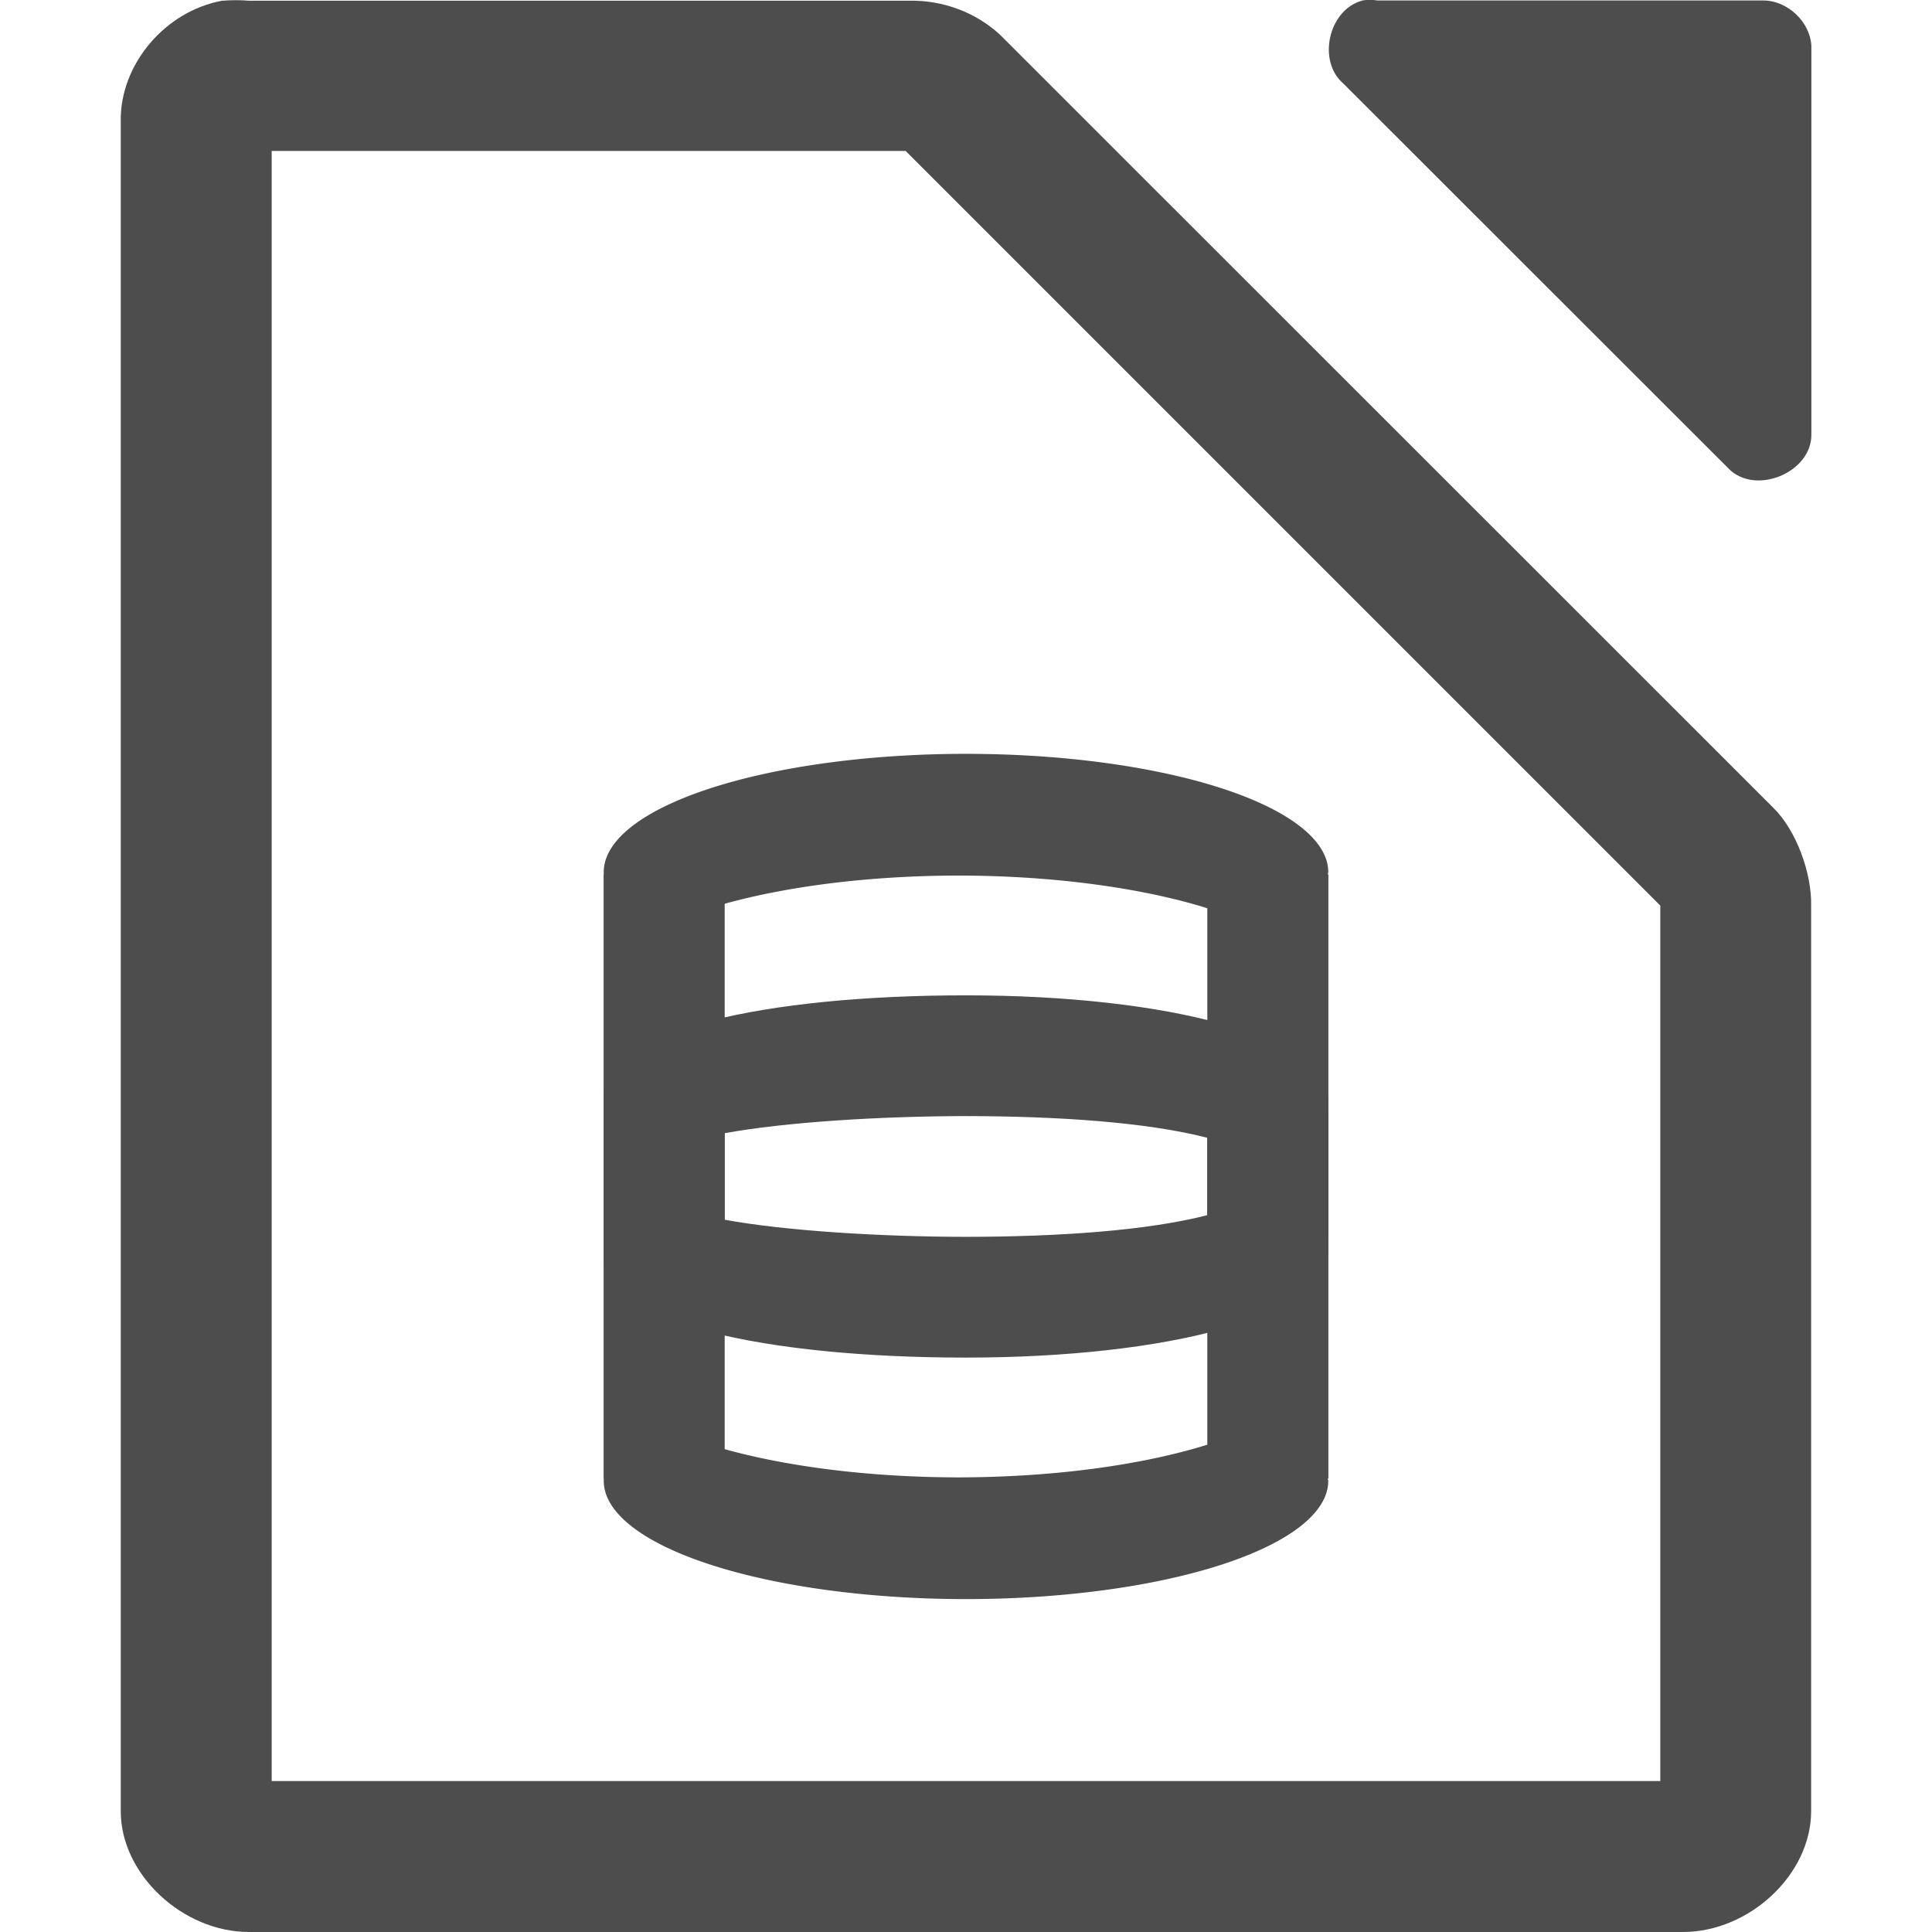
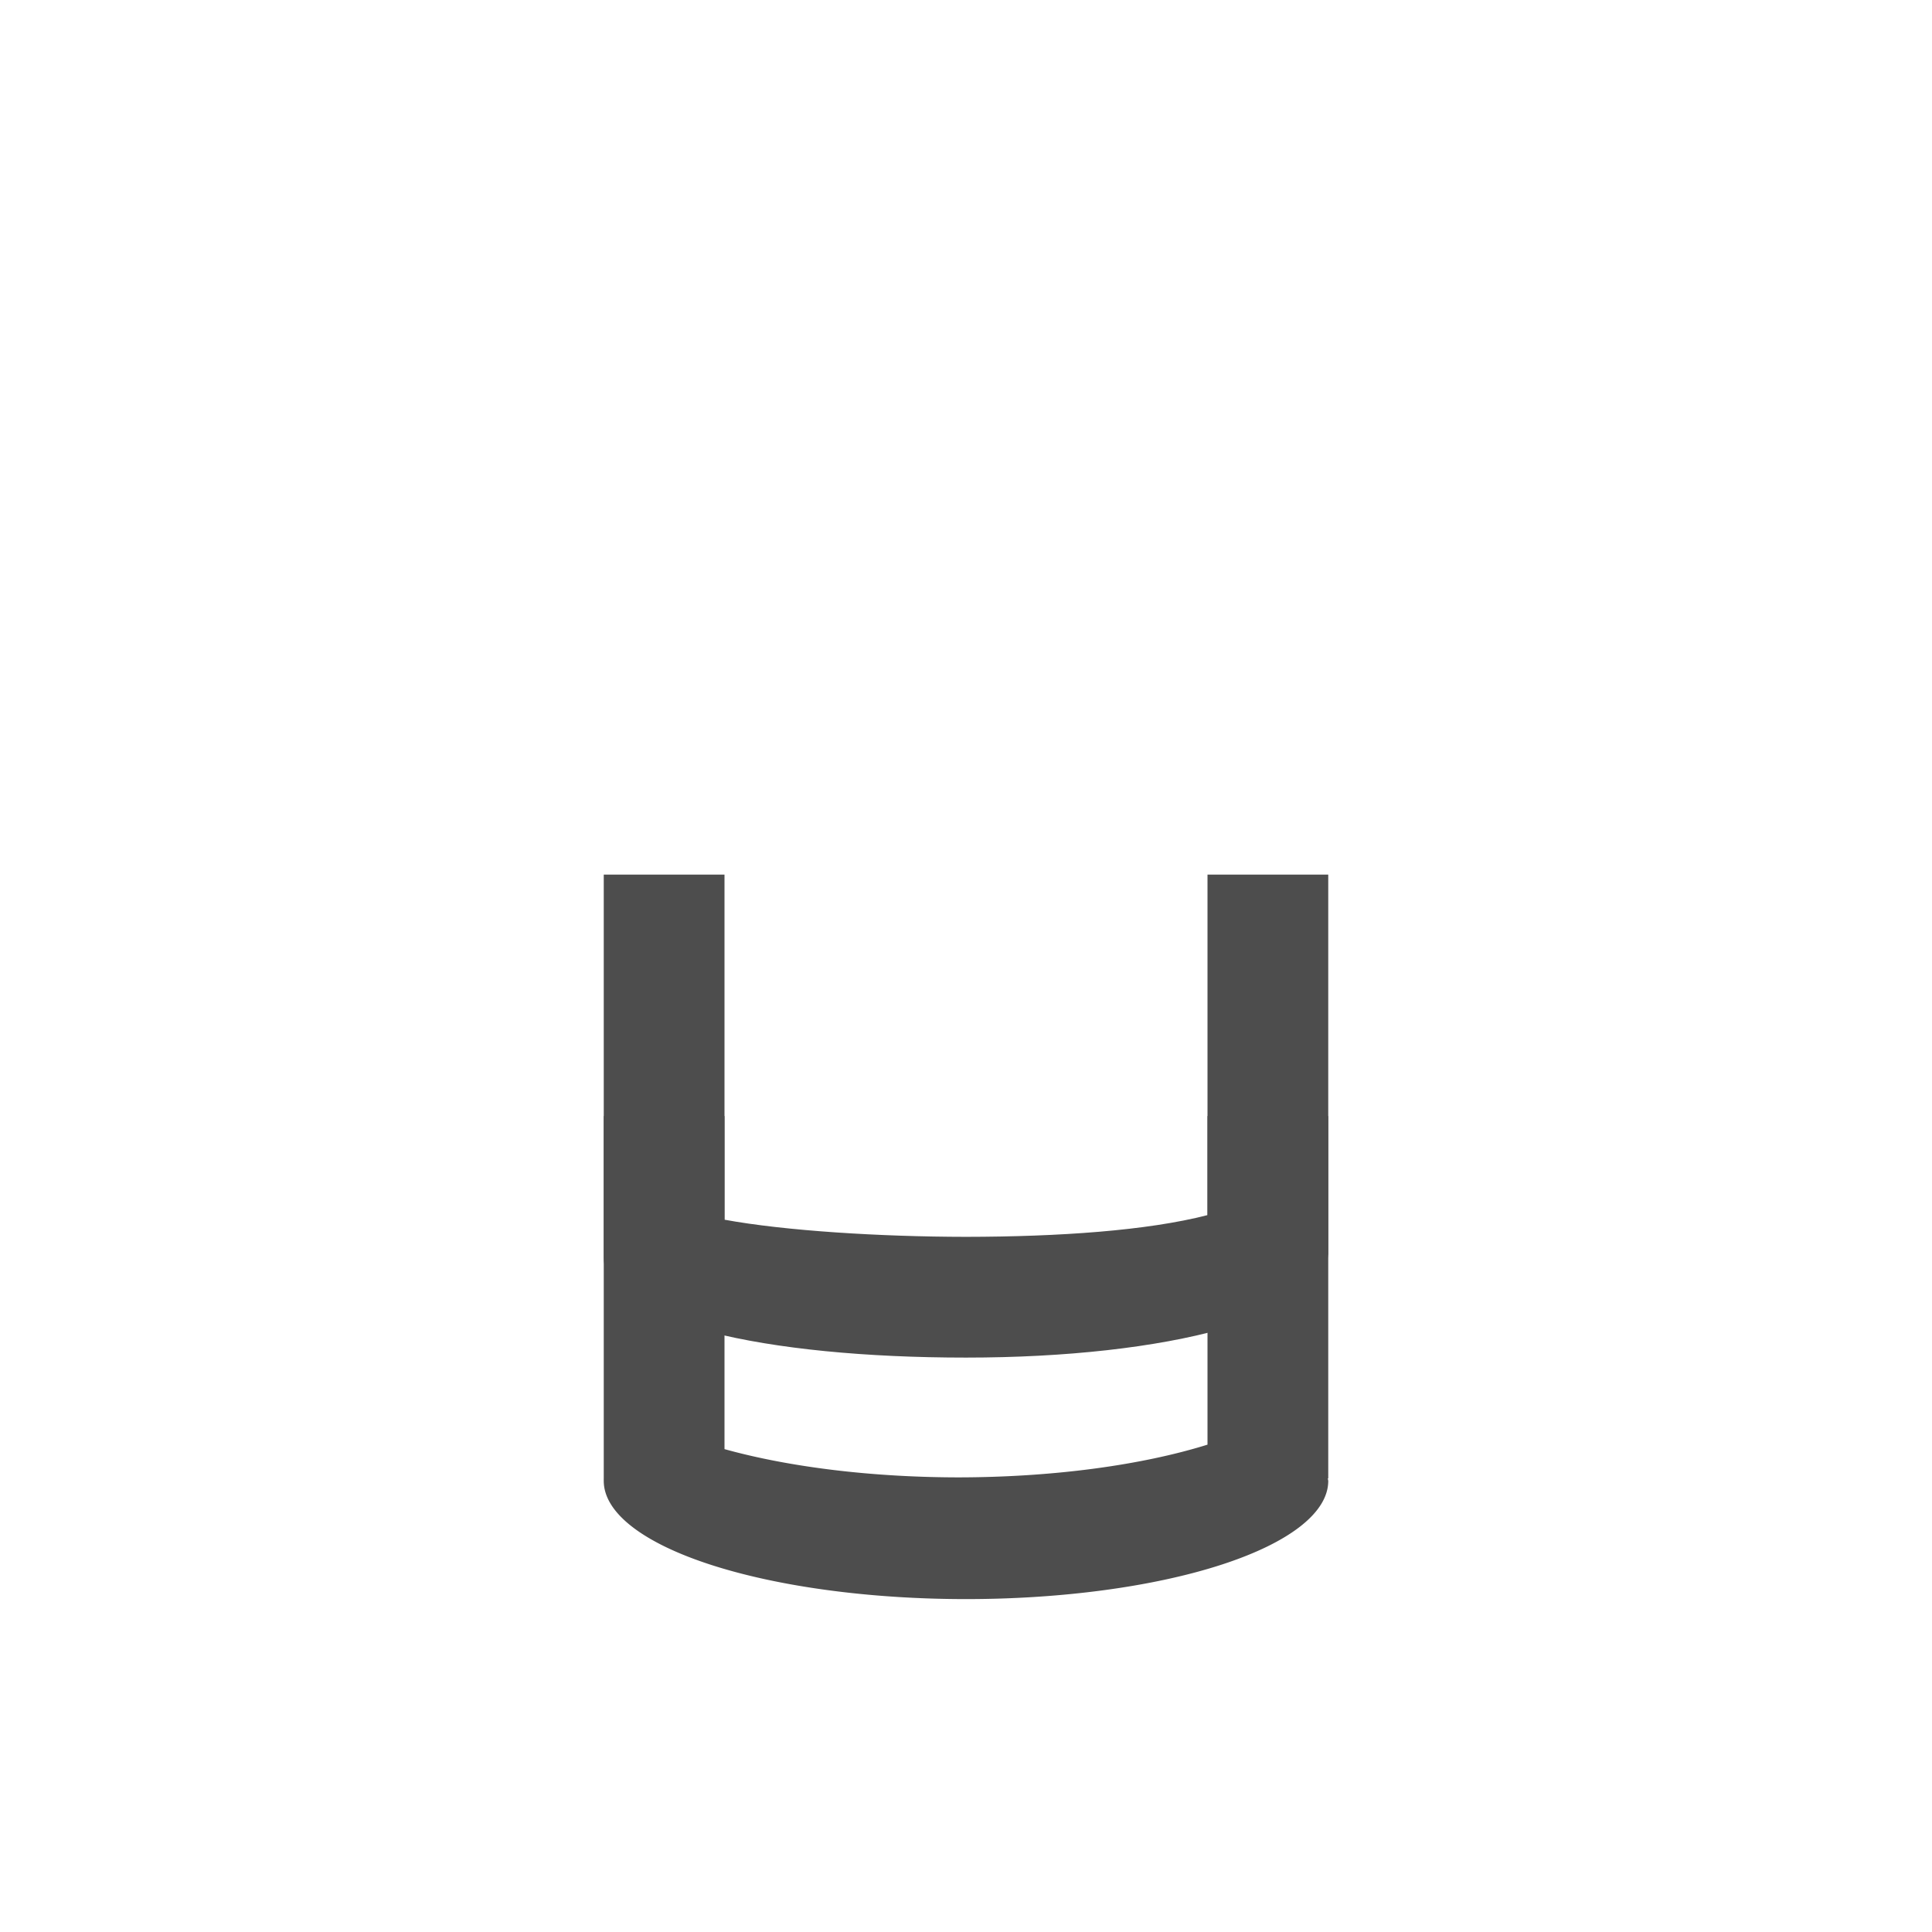
<svg xmlns="http://www.w3.org/2000/svg" style="enable-background:new" width="16" height="16" version="1.1">
  <g transform="translate(-112,-180)">
-     <path d="m 123.281,180.005 c -0.278,0.075 -0.375,0.499 -0.156,0.687 l 3.188,3.186 c 0.22,0.23 0.692,0.037 0.688,-0.281 l 0,-3.218 c -0.012,-0.203 -0.203,-0.379 -0.406,-0.375 l -3.188,0 c -0.041,-0.007 -0.084,-0.007 -0.125,0 z" style="fill:#4d4d4d" />
-     <path d="m 113.844,180.005 c -0.481,0.087 -0.852,0.533 -0.844,1 v 13.995 c 6e-5,0.523 0.513,1 1.062,1 h 11.875 c 0.55,-5e-5 1.062,-0.476 1.062,-1 V 187.5 c 0.006,-0.264 -0.12,-0.62 -0.312,-0.809 l -6.406,-6.404 c -0.199,-0.184 -0.473,-0.287 -0.75,-0.281 h -5.469 c -0.065,-0.006 -0.153,-0.006 -0.219,0 z M 114.25,181.25 h 5.25 l 6.25,6.25 v 7.25 h -11.5 z" style="fill:#4d4d4d" />
    <g transform="translate(0.5,0.743)">
      <path style="fill:#4d4d4d" d="m 116.5,186.5 v 5 a 3,0.979 0 0 0 0,0.021 3,0.979 0 0 0 3,0.979 3,0.979 0 0 0 3,-0.979 3,0.979 0 0 0 -0.004,-0.021 h 0.004 v -5 h -1 v 4.721 a 3,0.979 0 0 1 -2.062,0.271 3,0.979 0 0 1 -1.938,-0.234 V 186.5 Z" />
-       <path style="fill:#4d4d4d" d="m 116.5,191.5 v -5 a 3,0.979 0 0 1 0,-0.021 3,0.979 0 0 1 3,-0.979 3,0.979 0 0 1 3,0.979 3,0.979 0 0 1 -0.004,0.021 h 0.004 v 5 h -1 v -4.721 a 3,0.979 0 0 0 -2.062,-0.271 3,0.979 0 0 0 -1.938,0.234 V 191.5 Z" />
-       <path style="fill:#4d4d4d" d="m 116.5,189.5 v -1.1 c -2.4e-4,-0.007 -2.4e-4,-0.064 0,-0.071 7.9e-4,-0.54 1.344,-0.829 3,-0.829 1.656,0 2.999,0.338 3,0.879 -0.001,0.007 -0.002,0.014 -0.004,0.021 l 0.004,-0.05 V 189.5 h -1 v -0.82 c -0.5,-0.129 -1.231,-0.179 -2,-0.18 -0.711,7.9e-4 -1.5,0.05 -2,0.142 V 189.5 Z" />
      <path style="fill:#4d4d4d" d="m 116.5,188.5 v 1.1 c -2.4e-4,0.007 -2.4e-4,0.064 0,0.071 7.9e-4,0.54 1.344,0.829 3,0.829 1.656,0 2.999,-0.338 3,-0.879 -0.001,-0.007 -0.002,-0.014 -0.004,-0.021 l 0.004,0.05 v -1.15 h -1 v 0.82 c -0.5,0.129 -1.231,0.179 -2,0.18 -0.711,-7.9e-4 -1.5,-0.05 -2,-0.142 v -0.858 z" />
    </g>
  </g>
</svg>